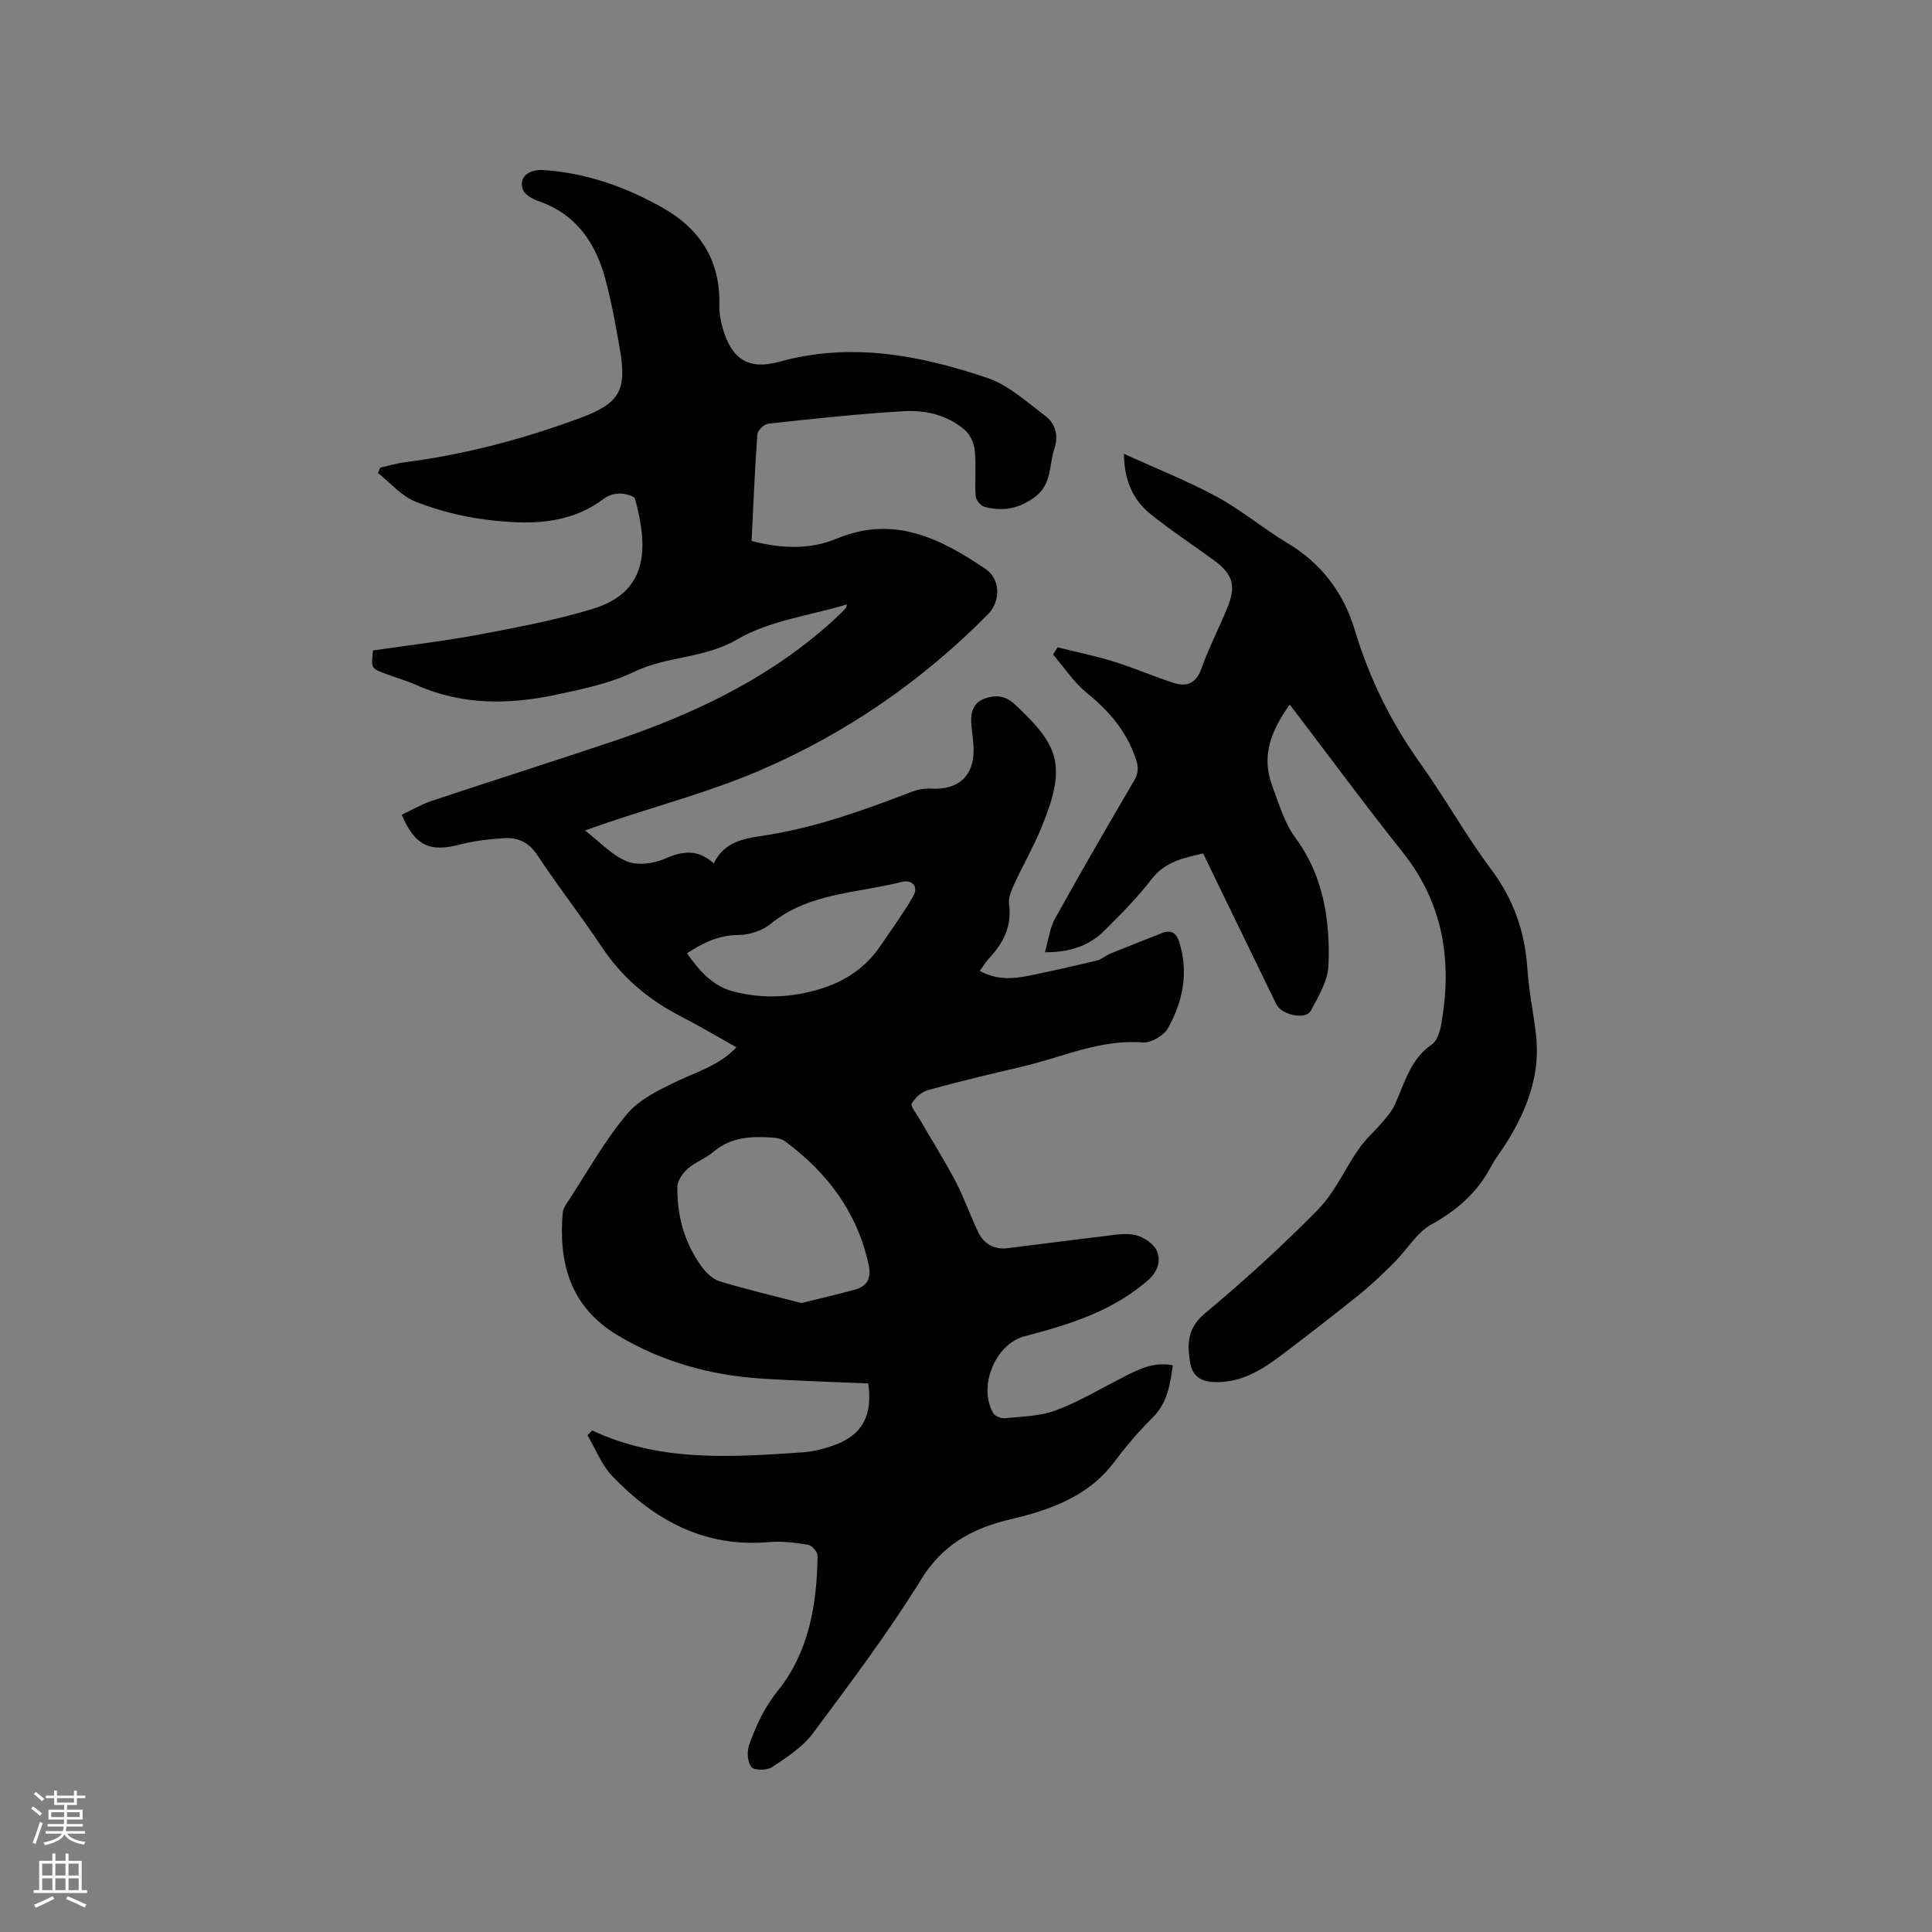
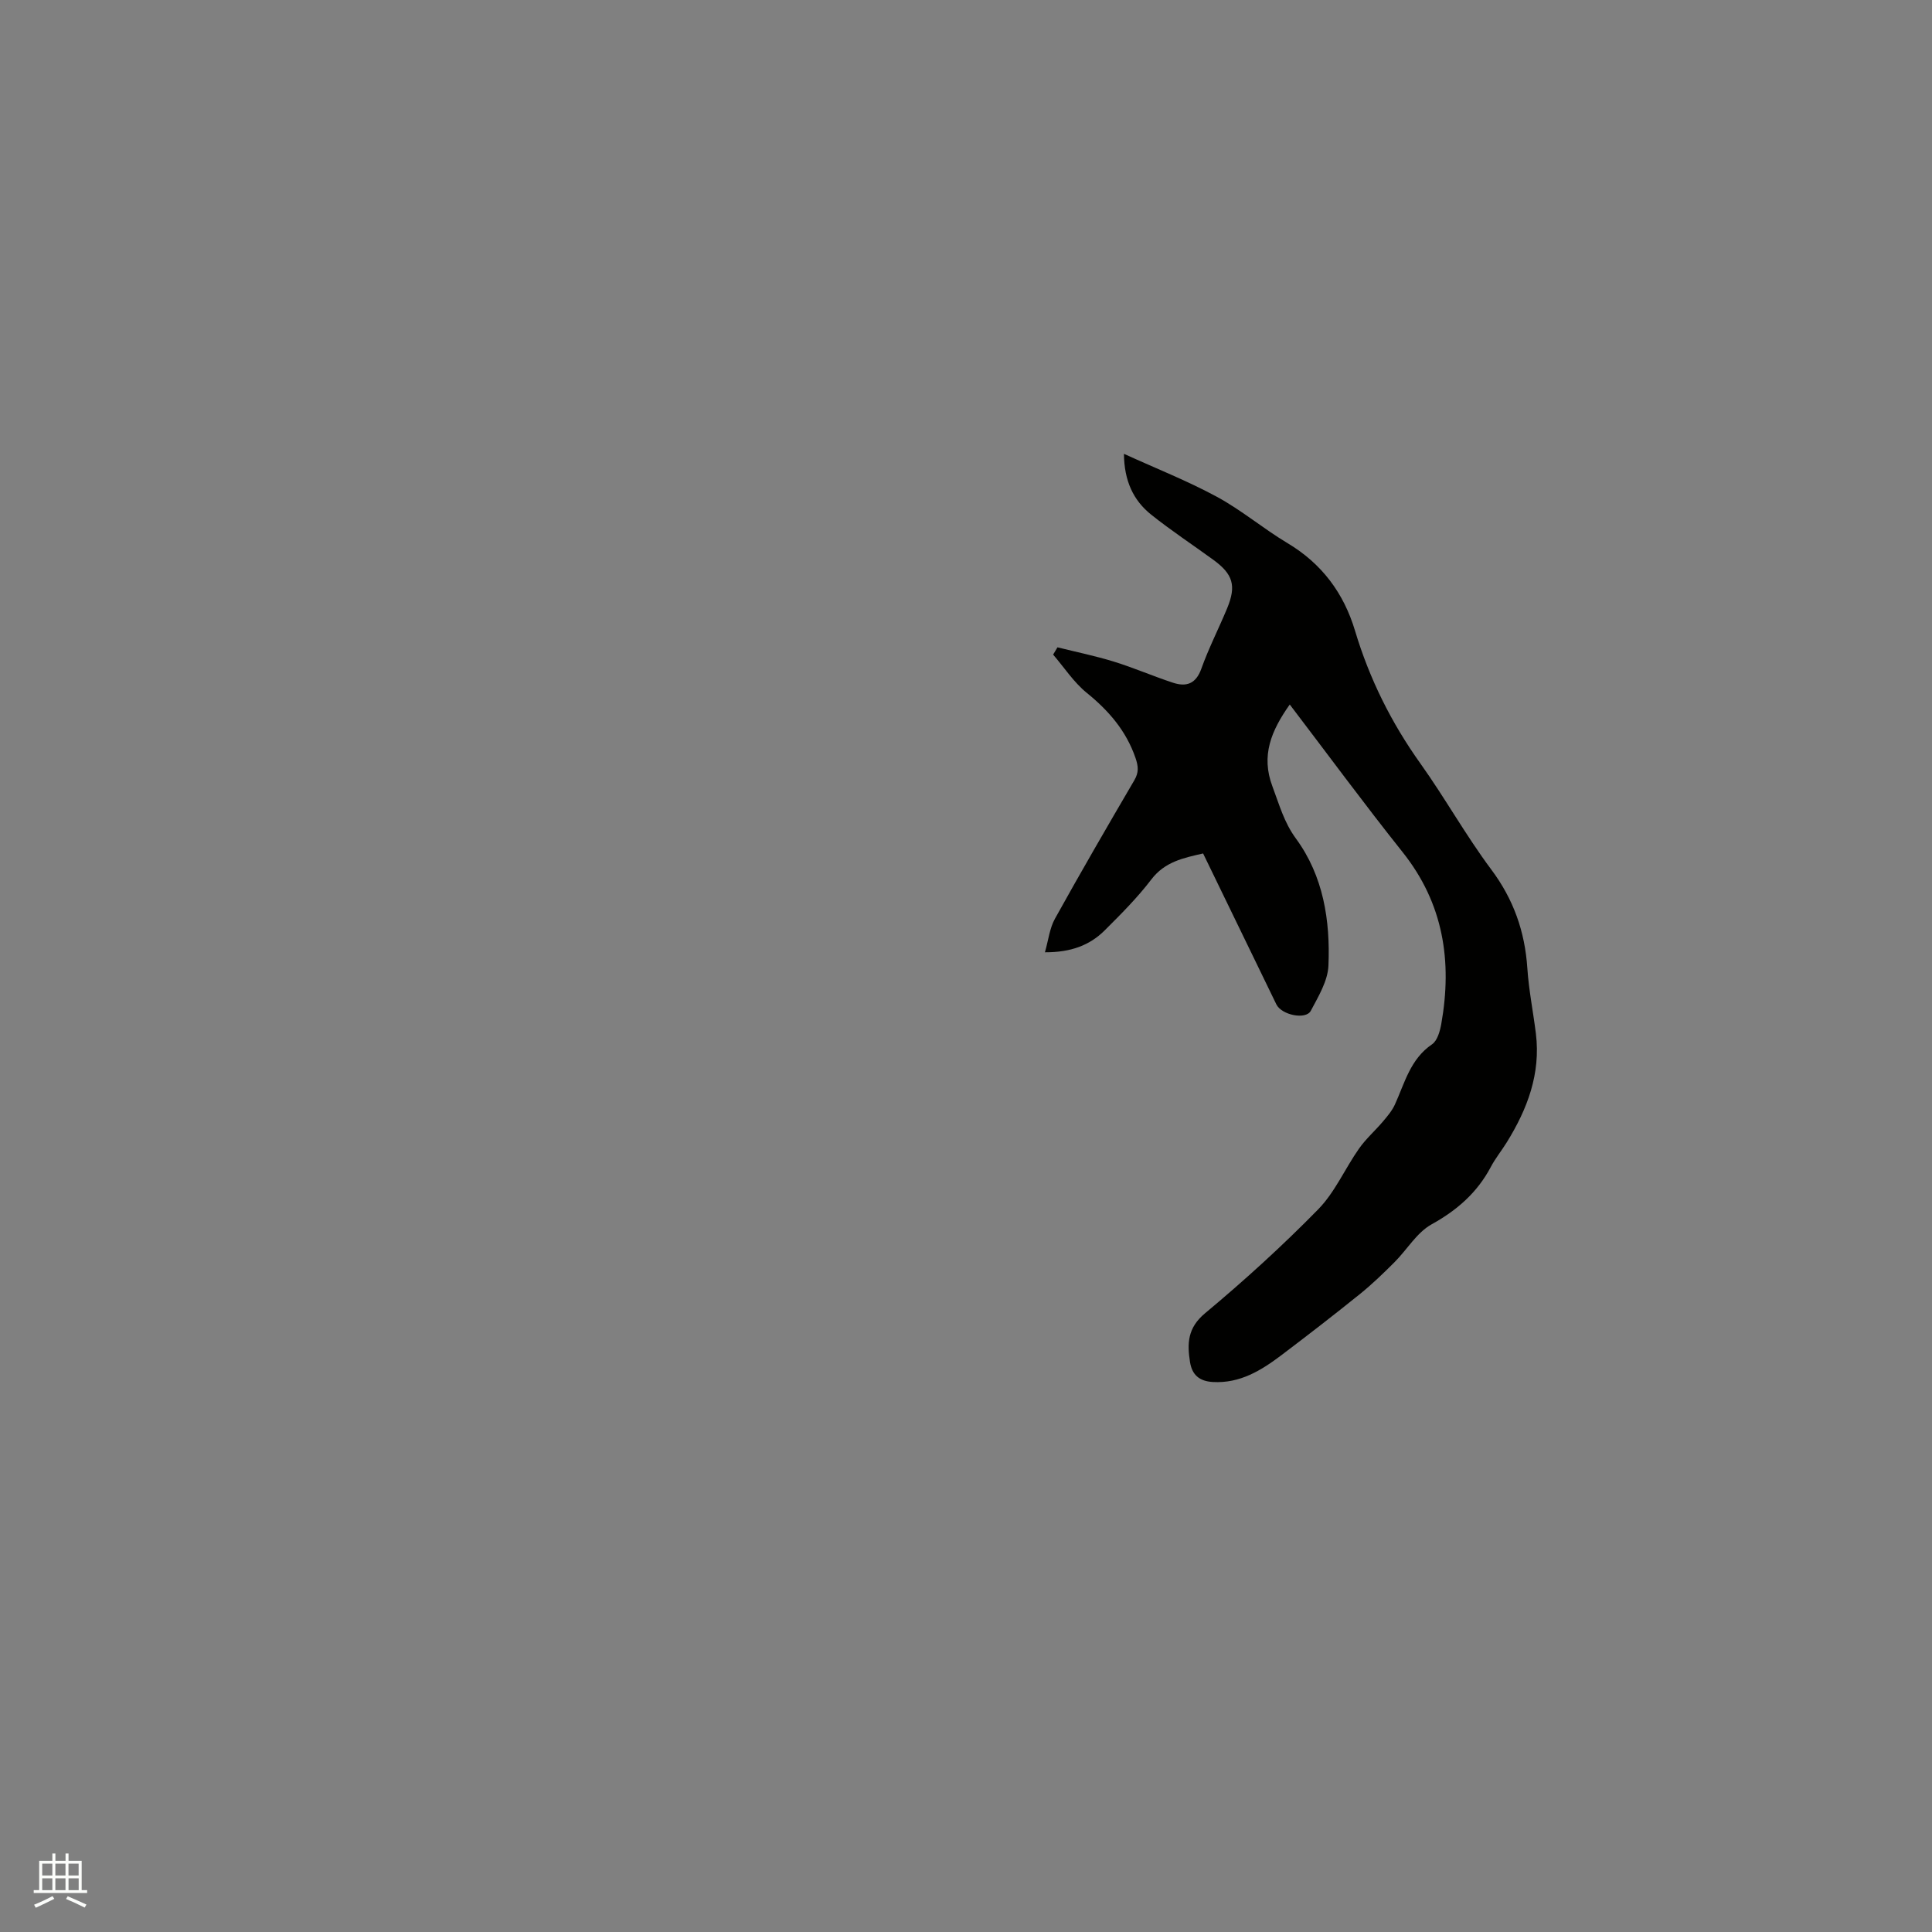
<svg xmlns="http://www.w3.org/2000/svg" enable-background="new 0 0 400 400" viewBox="0 0 400 400">
  <rect x="0" y="0" width="400" height="400" fill="#808080" stroke="none" />
-   <path d="m6.44 374.46.42-.45c.65.47 1.27.95 1.85 1.44l-.45.49c-.65-.56-1.25-1.06-1.82-1.48m.93 7.33-.63-.26c.55-1.36 1.05-2.8 1.52-4.33.19.1.38.19.59.27-.46 1.29-.95 2.73-1.48 4.32m-.38-10.38.44-.42c.43.34 1.01.82 1.74 1.44l-.49.49c-.53-.51-1.09-1.01-1.69-1.51m2.5.35h1.72v-1.04h.59v1.04h3.52v-1.04h.59v1.04h1.75v.53h-1.75v1.42h-2.03v.97h3.22v2.03h-3.24c0 .35-.01.66-.03.93h3.32v.53h-3.37c-.03.27-.08.58-.15.94h3.96v.53h-3.71c.67.92 1.93 1.48 3.79 1.68-.13.24-.23.44-.29.59-2.13-.38-3.48-1.08-4.04-2.12-.43.97-1.77 1.72-4.03 2.23-.09-.19-.2-.37-.33-.55 2.1-.42 3.37-1.03 3.81-1.83h-3.36v-.53h3.58c.08-.29.13-.61.16-.94h-3.33v-.53h3.39c.02-.27.04-.58.04-.93h-3.23v-2.03h3.25v-.97h-2.07v-1.42h-1.73zm1.12 3.44v1h2.65c.01-.3.02-.44.01-.4v-.25-.35zm1.19-2h3.52v-.91h-3.52zm4.71 2h-2.63v.59c0 .15-.01.28-.01.4h2.64z" fill="#fbfcfa" />
  <path d="m13.56 383.74h.63v1.52h2.72v6.07h1.13v.6h-11.06v-.6h1.13v-6.07h2.73v-1.52h.63v1.52h2.1v-1.52zm-2.69 8.83.38.56c-1.24.63-2.53 1.25-3.85 1.85-.1-.21-.21-.42-.34-.63 1.36-.55 2.63-1.15 3.81-1.78m-2.13-4.27h2.1v-2.45h-2.1zm0 3.04h2.1v-2.46h-2.1zm2.72-3.04h2.1v-2.45h-2.1zm0 3.04h2.1v-2.46h-2.1zm6.07 3.6c-1.41-.71-2.7-1.3-3.86-1.78l.35-.56c1.45.62 2.75 1.19 3.88 1.72zm-1.25-9.09h-2.1v2.45h2.1zm-2.09 5.49h2.1v-2.46h-2.1z" fill="#fbfcfa" />
  <g fill="#010100">
-     <path d="m122.61 296.16c14 6.58 28.75 5.53 43.47 4.54 2.39-.16 4.82-.81 7.06-1.66 5.44-2.08 7.56-6.1 6.62-12.61-7.27-.32-14.65-.53-22.02-1-10.63-.67-20.72-3.49-29.85-8.96-10.05-6.01-12.25-15.34-11.38-25.42.08-.87.71-1.74 1.22-2.51 3.95-6.03 7.48-12.41 12.09-17.89 2.62-3.12 6.83-5.12 10.66-6.93 4.09-1.93 8.47-3.2 12-6.88-4.01-2.24-7.72-4.46-11.57-6.44-6.64-3.41-12.11-8.03-16.29-14.3-4.29-6.44-9.07-12.54-13.33-19-1.76-2.67-3.99-3.75-6.84-3.57-3.14.19-6.33.56-9.37 1.35-6.11 1.6-9.2.21-11.91-6.2 2.03-.95 4.02-2.13 6.16-2.85 12.55-4.18 25.17-8.17 37.71-12.39 17-5.72 32.99-13.34 46.29-25.74.62-.58 1.21-1.18 1.79-1.8.11-.12.11-.34.23-.76-7.73 2.32-16.05 3.34-22.7 7.23-6.85 4.01-14.52 3.42-21.33 6.71-4.97 2.41-10.63 3.57-16.1 4.74-9.79 2.09-19.55 2.22-28.98-1.98-2.03-.9-4.18-1.52-6.26-2.29-3.17-1.17-3.16-1.17-2.75-4.88 7.28-1.07 14.64-1.92 21.9-3.28 7.89-1.48 15.83-2.99 23.5-5.3 12.04-3.62 11.42-13.26 8.85-22.81-.17-.63-2.06-1.09-3.16-1.1-1.09-.01-2.38.38-3.25 1.04-7.4 5.59-15.91 5.42-24.38 4.37-4.98-.62-10-1.89-14.66-3.73-2.92-1.15-5.21-3.9-7.78-5.94.16-.37.33-.74.49-1.11 1.71-.38 3.41-.89 5.14-1.11 12.44-1.62 24.49-4.81 36.21-9.15 8.36-3.1 9.74-5.81 8.2-14.54-.84-4.79-1.71-9.6-2.98-14.3-2.01-7.46-6.03-13.36-13.77-16.06-1.25-.44-2.88-1.31-3.28-2.38-.93-2.5 1.09-4.28 4.33-4.06 8.72.59 16.74 3.42 24.34 7.65 8.03 4.47 12.26 11.09 12.01 20.43-.04 1.56.26 3.18.69 4.69 1.84 6.34 5.31 8.69 11.7 6.92 14.8-4.11 29.04-1.38 43 3.31 4.41 1.48 8.22 4.97 12.06 7.87 2.12 1.6 2.83 4.05 1.9 6.84-1.13 3.4-.47 7.33-4.01 9.97-3.3 2.45-6.7 3.05-10.45 2.05-.78-.21-1.77-1.42-1.83-2.23-.21-3.17.13-6.38-.19-9.53-.15-1.48-.99-3.25-2.11-4.2-3.54-3.04-8.04-4.1-12.49-3.85-9.4.54-18.77 1.57-28.13 2.58-.86.09-2.22 1.42-2.28 2.24-.53 7.28-.82 14.59-1.19 22.05 6.05 1.59 12.06 1.84 17.59-.47 11.85-4.95 21.47-.06 30.82 6.24 3.17 2.14 3.17 6.74.52 9.43-13.66 13.8-29.44 24.68-47.21 32.31-10.18 4.37-21 7.24-31.53 10.79-1.38.47-2.76.96-4.68 1.64 3.08 2.38 5.56 5.13 8.65 6.39 2.21.91 5.52.49 7.83-.52 3.68-1.61 6.83-2.1 10.19.96 2.32-4.96 7.06-5.23 11.32-5.93 10.22-1.67 19.85-5.14 29.45-8.83 1.33-.51 2.87-.83 4.28-.74 5.53.35 8.83-2.61 8.74-8.18-.03-1.79-.38-3.58-.49-5.37-.14-2.29.45-4.31 2.85-5.12 2.19-.74 4.17-.62 6.11 1.18 9.34 8.67 10.88 12.75 5.46 25.82-1.62 3.89-3.74 7.57-5.5 11.4-.6 1.31-1.28 2.88-1.1 4.21.63 4.55-1.18 8.03-4.12 11.19-.7.75-1.23 1.65-1.94 2.6 3.46 1.95 6.89 1.69 10.33.98 4.66-.97 9.31-2 13.94-3.12.98-.24 1.81-1.03 2.77-1.43 3.58-1.46 7.19-2.88 10.79-4.28 1.95-.76 2.96.2 3.51 1.99 1.91 6.27.72 12.25-2.38 17.74-.87 1.53-3.51 3.08-5.21 2.95-8.79-.7-16.58 3.03-24.76 4.95-6.59 1.55-13.17 3.11-19.69 4.9-1.32.36-2.67 1.58-3.38 2.78-.31.53.91 2.01 1.5 3.03 2.52 4.36 5.22 8.63 7.56 13.08 1.76 3.35 3 6.98 4.63 10.41 1.2 2.53 3.31 3.79 6.18 3.44 6.61-.81 13.22-1.69 19.84-2.47 2.2-.26 4.53-.74 6.6-.25 1.68.39 3.75 1.77 4.42 3.26.93 2.1.19 4.36-1.88 6.16-7.37 6.39-16.29 9.14-25.46 11.53-6.13 1.6-9.7 10.43-6.53 15.91.37.63 1.63 1.16 2.41 1.07 3.54-.37 7.26-.4 10.53-1.62 4.72-1.75 9.12-4.4 13.63-6.7 3.28-1.68 6.52-3.46 10.63-2.64-.6 4.07-1.13 7.8-4.19 10.82-2.93 2.89-5.61 6.09-8.1 9.39-4.26 5.63-10.16 8.47-16.64 10.45-1.92.59-3.9 1-5.84 1.51-7.25 1.9-13.05 5.21-17.3 12.1-6.84 11.06-14.7 21.51-22.48 31.95-2.13 2.86-5.41 4.96-8.44 6.98-1.05.7-3.72.7-4.29-.04-.82-1.07-.93-3.28-.42-4.67 1.43-3.88 3.04-7.55 5.82-10.98 6.5-8.04 8.19-17.94 8.32-28.08.01-.78-1.18-2.14-1.97-2.27-2.68-.44-5.46-.79-8.15-.55-13.26 1.15-23.65-4.51-32.41-13.7-2.22-2.32-3.43-5.6-5.11-8.43.33-.35.65-.67.98-.99zm43.32-26.38c4.16-1.04 7.63-1.83 11.06-2.77 2.72-.75 3.43-2.53 2.82-5.3-2.37-10.78-8.54-18.94-17.23-25.38-.63-.47-1.54-.72-2.33-.78-4.48-.33-8.83-.24-12.56 2.94-1.59 1.36-3.72 2.09-5.29 3.47-1.04.91-2.13 2.46-2.15 3.73-.11 5.95 1.42 11.54 4.93 16.42.94 1.3 2.31 2.71 3.77 3.16 5.7 1.72 11.53 3.09 16.98 4.51zm-23.71-72.4c2.56 3.5 5.14 6.72 9.58 7.88 6.01 1.57 11.92 1.31 17.82-.45 5.24-1.56 9.57-4.42 12.67-8.99 2.3-3.39 4.73-6.71 6.77-10.25 1.25-2.17-.37-3.49-2.35-2.98-9.2 2.35-19.18 2.19-27.14 8.68-1.74 1.42-4.43 2.3-6.69 2.31-4.08.02-7.33 1.63-10.66 3.8z" />
    <path d="m267.03 145.86c-3.83 5.42-6 10.56-3.59 16.95 1.41 3.73 2.39 7.44 4.88 10.82 5.68 7.75 7.11 16.96 6.72 26.28-.13 3.18-2.08 6.39-3.65 9.36-1.02 1.93-6.06.88-7.13-1.32-5.04-10.36-10.07-20.73-15.17-31.25-4.09.93-7.92 1.71-10.72 5.38-2.88 3.78-6.28 7.18-9.65 10.54-3.11 3.1-7.01 4.56-12.38 4.54.73-2.56.98-4.98 2.07-6.94 5.34-9.63 10.87-19.16 16.43-28.66.96-1.64.86-2.87.25-4.65-1.94-5.63-5.55-9.78-10.11-13.48-2.68-2.18-4.65-5.24-6.94-7.9.3-.5.6-1 .9-1.51 3.89.97 7.84 1.78 11.67 2.96 4.14 1.28 8.13 3.02 12.24 4.37 2.74.9 4.74.27 5.87-2.89 1.53-4.28 3.62-8.35 5.36-12.55 1.92-4.66 1.2-7.04-2.88-10.01-4.28-3.12-8.72-6.04-12.85-9.34-3.71-2.96-5.6-7.01-5.65-12.6 6.71 3.06 13.18 5.61 19.25 8.9 5.1 2.76 9.61 6.6 14.6 9.58 7.12 4.25 11.67 10.37 14 18.17 2.98 9.93 7.5 19.02 13.54 27.48 5.1 7.15 9.4 14.89 14.65 21.92 4.63 6.19 6.97 12.85 7.48 20.45.3 4.53 1.21 9.02 1.77 13.54 1.02 8.32-1.77 15.64-6.05 22.54-1.06 1.71-2.35 3.29-3.28 5.06-2.82 5.32-6.98 8.96-12.27 11.89-3.06 1.7-5.08 5.24-7.68 7.84-2.3 2.3-4.65 4.57-7.18 6.61-5.34 4.31-10.78 8.51-16.25 12.65-4.18 3.15-8.54 5.85-14.16 5.54-2.83-.16-4.32-1.5-4.74-4.13-.61-3.84-.52-7.08 3.11-10.1 8.13-6.78 16-13.94 23.41-21.5 3.48-3.55 5.55-8.43 8.46-12.58 1.42-2.03 3.34-3.71 4.95-5.61.93-1.1 1.9-2.24 2.49-3.53 2.04-4.48 3.18-9.4 7.69-12.47 1.1-.75 1.64-2.71 1.91-4.2 2.3-12.98.47-24.97-8.04-35.63-7.92-9.94-15.45-20.18-23.33-30.52z" />
  </g>
</svg>